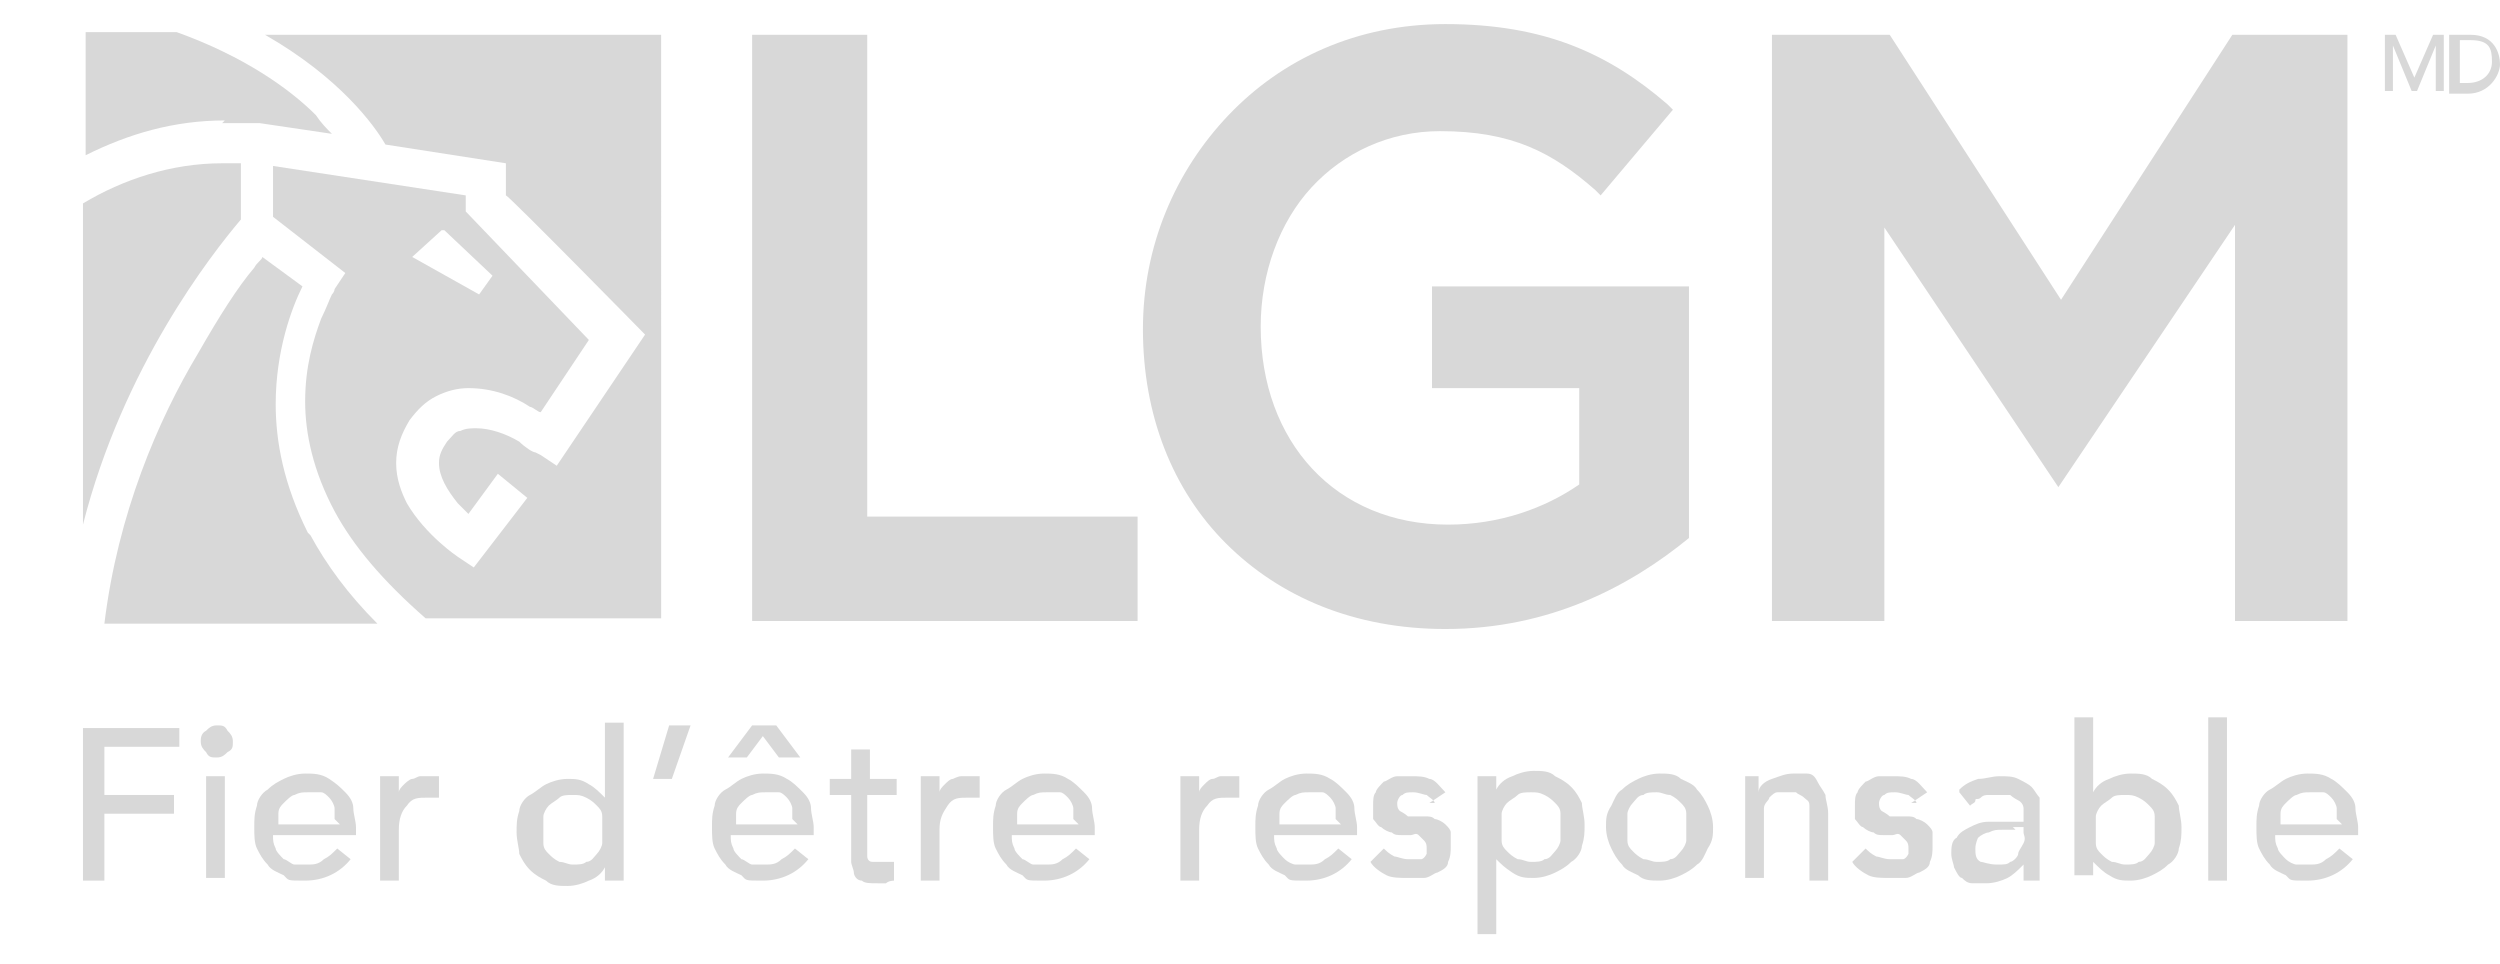
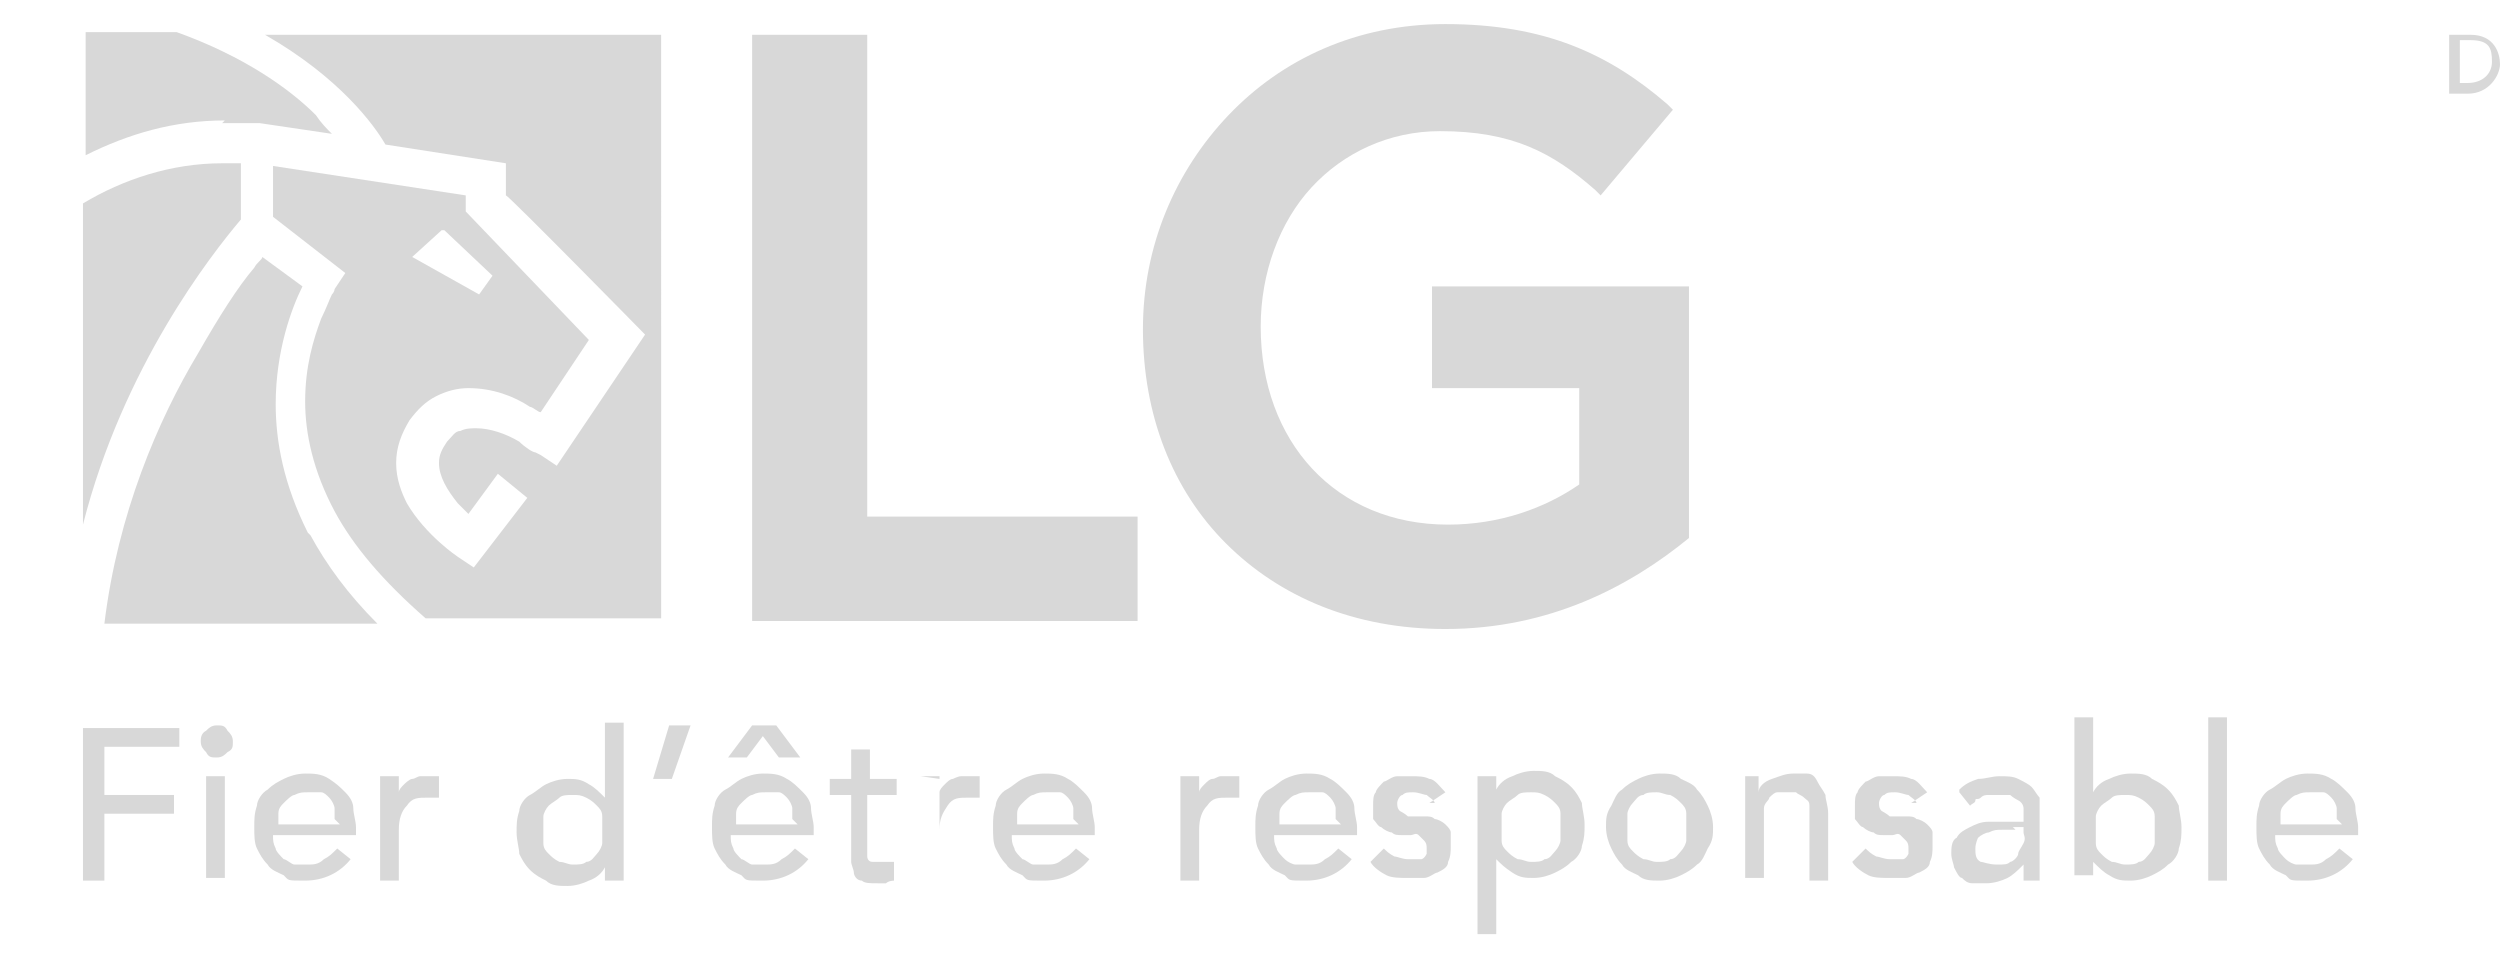
<svg xmlns="http://www.w3.org/2000/svg" version="1.1" viewBox="0 0 93.4 36">
  <defs>
    <style>
      .cls-1 {
        fill: #3f9c35;
      }

      .cls-2 {
        fill-rule: evenodd;
      }

      .cls-2, .cls-3 {
        fill: #d8d8d8;
      }

      .cls-4 {
        fill: url(#linear-gradient);
      }
    </style>
    <linearGradient id="linear-gradient" x1="-300" y1="824" x2="-263.6" y2="824" gradientTransform="translate(0 -806)" gradientUnits="userSpaceOnUse">
      <stop offset="0" stop-color="#284e36" />
      <stop offset=".9" stop-color="#284e36" stop-opacity="0" />
    </linearGradient>
  </defs>
  <g>
    <g id="Layer_1">
      <path class="cls-1" d="M-280.5.1c.5,1.2,1.2,3.5.5,5.9-1.9,7.2-12.6,9.7-12.6,9.7,0,0,3.9-2,6.7-4.7,2.6-2.5,3.4-3.8,3.4-3.8l-3.1.4s2.6-.8,4.1-3.2c1-1.7.9-3.4.8-4.3h-1.2C-291.9,0-300,8.1-300,18s8.1,18,18.2,18,2.2,0,3.3-.3c.7-2.7,1.2-5.4,1.5-8.1,1.1-10.1-.2-20.1-.2-20.1,0,0,3.7,11.4,2.7,23.5,0,.1-.2.4-.2.4l-3.1,4.2c8.2-1.8,14.3-8.9,14.3-17.6,0-9.5-7.6-17.3-17-17.9ZM-289.8,24.1c-3.8,1.1-6.5,1.6-6.5,1.6,0,0,4.2-1.3,8.8-4.5,4.7-3.2,6.5-5.8,6.5-5.8,0,0-2.3,2.5-5.8,3.5-2.5.7-4.7.8-4.7.8h0c7.3-2.3,12.5-7.4,13-12.2,0,0,1.4,5.5-2.8,11.8-3.4,5.1-7.5,6.6-7.5,6.6,0,0,1.2-.7,3.1-2.6,1.9-1.8,2-2.5,2-2.5,0,0-2.4,2.3-6.1,3.3ZM-277.9,20.9c-.1,2.3-.3,2.3-.3,2.3,0,0-1.2,2.2-4.1,3.7s-4.2,1.4-4.2,1.4c0,0,3.4-1.6,5.3-4.3,2.5-3.5,3.2-7,3.2-7,0,0,.2,1.5.1,3.9Z" />
      <path class="cls-4" d="M-286.4,28.3h-.2s3.4-1.6,5.3-4.3c2.5-3.5,3.2-7,3.2-7,0,0,.2,1.5.1,4-.1,2.3-.3,2.3-.3,2.3,0,0-1.2,2.2-4.1,3.7-2.2,1.2-3.6,1.3-4,1.3ZM-291.4,19.7c7.3-2.3,12.5-7.4,13-12.3,0,0,1.4,5.5-2.8,11.8-3.4,5.1-7.5,6.6-7.5,6.6,0,0,1.2-.7,3.1-2.6,1.9-1.8,2-2.5,2-2.5,0,0-2.6,2.3-6.3,3.4-3.8,1.1-6.5,1.6-6.5,1.6,0,0,4.2-1.3,8.8-4.5,4.7-3.2,6.5-5.8,6.5-5.8,0,0-2.3,2.5-5.8,3.5-2.3.7-4.5.8-4.5.8ZM-281.8,0C-291.9,0-300,8.1-300,18s8.1,18,18.2,18,2.2,0,3.3-.3c.7-2.7,1.2-5.4,1.5-8.1,1.1-10.1-.2-20.1-.2-20.1,0,0,3.7,11.4,2.7,23.5,0,.1-.2.4-.2.4l-3.1,4.2c8.2-1.8,14.3-8.9,14.3-17.6S-270.9.7-280.3,0c.5,1.1,1.2,3.5.5,5.9-1.9,7.1-12.6,9.6-12.6,9.6,0,0,3.9-2,6.7-4.7,2.6-2.5,3.4-3.8,3.4-3.8l-3.1.4s2.6-.8,4.1-3.2c1-1.7.9-3.4.8-4.3C-281,0-281.4,0-281.8,0Z" />
      <path class="cls-1" d="M-253.7,12.1h-5.1v-2h12.4v2h-5.1v13.8h-2.2v-13.8Z" />
-       <path class="cls-1" d="M-244.6,10.1h5.6c1,0,1.9.1,2.5.4.7.3,1.2.6,1.6,1.1.4.4.7.9.8,1.4.2.5.2,1,.2,1.5s-.1,1-.3,1.4c-.2.5-.4.9-.8,1.3-.3.4-.8.7-1.2.9-.5.2-1,.4-1.6.5l4.5,7.2h-2.7l-4.1-7h-2.4v7h-2.2v-15.7h0ZM-242.4,17.1h2.8c.4,0,.8,0,1.2-.1s.8-.2,1.1-.4c.3-.2.6-.4.8-.8.2-.3.3-.8.3-1.3s-.1-1-.3-1.3-.5-.6-.8-.8-.7-.3-1.1-.4c-.4-.1-.8-.1-1.2-.1h-2.8v5.2Z" />
      <path class="cls-1" d="M-230.8,10.1h2.2v15.8h-2.2v-15.8Z" />
      <path class="cls-1" d="M-225,22.6c.4.6.9,1,1.5,1.3s1.2.4,1.9.4.7,0,1.1-.2c.4-.1.7-.3,1-.5s.6-.5.8-.8.3-.7.3-1.1c0-.6-.2-1.1-.6-1.4s-.9-.6-1.5-.8c-.6-.2-1.2-.4-1.9-.6s-1.3-.5-1.9-.8c-.6-.4-1.1-.8-1.5-1.5-.4-.6-.6-1.4-.6-2.4s.1-.9.3-1.5c.2-.5.5-1,1-1.4.4-.4,1-.8,1.7-1.1s1.5-.4,2.5-.4,1.7.1,2.5.4c.8.2,1.5.7,2.1,1.4l-1.8,1.6c-.3-.4-.7-.8-1.1-1-.5-.2-1.1-.4-1.7-.4s-1.1.1-1.5.2c-.4.1-.7.4-1,.6s-.4.5-.5.8-.2.6-.2.8c0,.7.2,1.2.6,1.6.4.3.9.6,1.5.9.6.2,1.2.4,1.9.6s1.3.4,1.9.8c.6.3,1.1.8,1.5,1.3.4.6.6,1.3.6,2.2s-.2,1.5-.4,2.1c-.3.6-.7,1.1-1.2,1.5s-1.1.7-1.8,1c-.7.2-1.4.3-2.2.3s-2-.2-2.9-.5-1.6-.9-2.2-1.6l1.8-1.8Z" />
      <path class="cls-1" d="M-212,10.1v9.7c0,.5.1,1,.2,1.5.1.5.4,1,.7,1.5.3.4.7.8,1.2,1.1.5.3,1.1.4,1.9.4s1.4-.1,1.9-.4.9-.7,1.2-1.1c.3-.5.5-.9.7-1.5.1-.5.2-1,.2-1.5v-9.7h2.2v10c0,.9-.2,1.8-.5,2.5-.3.8-.8,1.4-1.3,1.9-.6.6-1.2,1-2,1.3s-1.6.5-2.4.5-1.7-.1-2.4-.5c-.8-.3-1.4-.7-2-1.3-.6-.5-1-1.2-1.3-1.9-.3-.8-.5-1.6-.5-2.5v-10s2.2,0,2.2,0Z" />
      <path class="cls-1" d="M-198.9,10.1h5.6c1,0,1.9.1,2.5.4.7.3,1.2.6,1.6,1.1.4.4.7.9.8,1.4.2.5.2,1,.2,1.5s-.1,1-.3,1.4-.4.9-.8,1.3c-.3.4-.8.7-1.2.9-.5.2-1,.4-1.6.5l4.5,7.2h-2.7l-4.1-7h-2.4v7h-2.2v-15.7h0ZM-196.7,17.1h2.8c.4,0,.8,0,1.2-.1s.8-.2,1.1-.4c.3-.2.6-.4.8-.8.2-.3.3-.8.3-1.3s-.1-1-.3-1.3-.5-.6-.8-.8-.7-.3-1.1-.4c-.4-.1-.8-.1-1.2-.1h-2.8v5.2Z" />
      <path class="cls-1" d="M-178.8,10.1h2l6.8,15.8h-2.5l-1.6-3.9h-7.6l-1.6,3.9h-2.5l7-15.8ZM-174.9,20.1l-3-7.2h-.1l-3,7.2h6.1Z" />
      <path class="cls-1" d="M-173.4,11.7c0-.2.1-.4.1-.7.1-.2.2-.4.4-.5.2-.2.3-.3.5-.4s.4-.1.7-.1.5.1.7.1c.2.1.4.2.5.4.2.1.3.3.4.5.1.2.1.4.1.7s-.1.4-.1.7c-.1.2-.2.4-.4.5s-.3.3-.5.3c-.2.1-.4.1-.7.1s-.5,0-.7-.1-.4-.2-.5-.3c-.2-.2-.3-.3-.4-.5-.1-.2-.1-.4-.1-.7ZM-173.1,11.7c0,.2,0,.4.1.6.1.2.2.3.3.4s.3.2.5.3.4.1.6.1.4,0,.6-.1.3-.2.5-.3c.1-.1.2-.3.3-.4.1-.2.1-.4.1-.6s0-.4-.1-.6c-.1-.2-.2-.3-.3-.4-.1-.1-.3-.2-.5-.3s-.4-.1-.6-.1-.4,0-.6.1c-.2.1-.3.2-.5.3s-.2.3-.3.4c-.1.2-.1.4-.1.6ZM-172.3,10.8h.7c.2,0,.4.1.5.1.1.1.2.2.2.4s-.1.3-.2.4c-.1.1-.2.1-.4.1l.6.9h-.3l-.5-.8h-.4v.8h-.3v-1.9h0ZM-172.1,11.6h.7c.1,0,.1-.1.1-.1,0-.1.1-.1.1-.2s0-.1-.1-.1c0-.1-.1-.1-.1-.1q-.1,0-.2-.1h-.6v.6h0Z" />
      <path class="cls-3" d="M-130.5.1c.5,1.2,1.2,3.5.5,5.9-1.9,7.2-12.6,9.7-12.6,9.7,0,0,3.9-2,6.7-4.7,2.6-2.5,3.4-3.8,3.4-3.8l-3.1.4s2.6-.8,4.1-3.2c1-1.7.9-3.4.8-4.3h-1.2C-141.9,0-150,8.1-150,18s8.1,18,18.2,18,2.2,0,3.3-.3c.7-2.7,1.2-5.4,1.5-8.1,1.1-10.1-.2-20.1-.2-20.1,0,0,3.7,11.4,2.7,23.5,0,.1-.2.4-.2.4l-3.1,4.2c8.2-1.8,14.3-8.9,14.3-17.6-.1-9.5-7.6-17.3-17-17.9ZM-139.8,24.1c-3.8,1.1-6.5,1.6-6.5,1.6,0,0,4.2-1.3,8.8-4.5,4.7-3.2,6.5-5.8,6.5-5.8,0,0-2.3,2.5-5.8,3.5-2.5.7-4.7.8-4.7.8h0c7.3-2.3,12.5-7.4,13-12.2,0,0,1.4,5.5-2.8,11.8-3.4,5.1-7.5,6.6-7.5,6.6,0,0,1.2-.7,3.1-2.6,1.9-1.8,2-2.5,2-2.5,0,0-2.4,2.3-6.1,3.3ZM-127.9,20.9c0,2.3-.3,2.3-.3,2.3,0,0-1.2,2.2-4.1,3.7-2.9,1.5-4.2,1.4-4.2,1.4,0,0,3.4-1.6,5.3-4.3,2.4-3.5,3.2-7,3.2-7,0,0,.2,1.5,0,3.9Z" />
      <path class="cls-3" d="M-136.4,28.3h-.2s3.4-1.6,5.3-4.3c2.5-3.5,3.2-7,3.2-7,0,0,.2,1.5,0,4,0,2.3-.3,2.3-.3,2.3,0,0-1.2,2.2-4.1,3.7-2.2,1.2-3.6,1.3-4,1.3ZM-141.4,19.7c7.3-2.3,12.5-7.4,13-12.3,0,0,1.4,5.5-2.8,11.8-3.4,5.1-7.5,6.6-7.5,6.6,0,0,1.2-.7,3.1-2.6,1.9-1.8,2-2.5,2-2.5,0,0-2.6,2.3-6.3,3.4-3.8,1.1-6.5,1.6-6.5,1.6,0,0,4.2-1.3,8.8-4.5,4.7-3.2,6.5-5.8,6.5-5.8,0,0-2.3,2.5-5.8,3.5-2.3.7-4.5.8-4.5.8ZM-131.8,0C-141.9,0-150,8.1-150,18s8.1,18,18.2,18,2.2,0,3.3-.3c.7-2.7,1.2-5.4,1.5-8.1,1.1-10.1-.2-20.1-.2-20.1,0,0,3.7,11.4,2.7,23.5,0,.1-.2.4-.2.4l-3.1,4.2c8.2-1.8,14.3-8.9,14.3-17.6S-120.9.7-130.3,0c.5,1.1,1.2,3.5.5,5.9-1.9,7.1-12.6,9.6-12.6,9.6,0,0,3.9-2,6.7-4.7,2.6-2.5,3.4-3.8,3.4-3.8l-3.1.4s2.6-.8,4.1-3.2c1-1.7.9-3.4.8-4.3C-131,0-131.4,0-131.8,0Z" />
-       <path class="cls-3" d="M-103.7,12.1h-5.1v-2h12.4v2h-5.1v13.8h-2.2s0-13.8,0-13.8Z" />
      <path class="cls-3" d="M-94.6,10.1h5.6c1,0,1.9.1,2.5.4.7.3,1.2.6,1.6,1.1.4.4.7.9.8,1.4.2.5.2,1,.2,1.5s0,1-.3,1.4c-.2.5-.4.9-.8,1.3-.3.4-.8.7-1.2.9-.5.2-1,.4-1.6.5l4.5,7.2h-2.7l-4.1-7h-2.4v7h-2.2v-15.7h0ZM-92.4,17.1h2.8c.4,0,.8,0,1.2-.1.4-.1.8-.2,1.1-.4.3-.2.6-.4.8-.8.2-.3.3-.8.3-1.3s0-1-.3-1.3c-.2-.3-.5-.6-.8-.8s-.7-.3-1.1-.4c-.4-.1-.8-.1-1.2-.1h-2.8v5.2Z" />
      <path class="cls-3" d="M-80.8,10.1h2.2v15.8h-2.2v-15.8Z" />
      <path class="cls-3" d="M-75,22.6c.4.6.9,1,1.5,1.3s1.2.4,1.9.4.7,0,1.1-.2c.4-.1.7-.3,1-.5s.6-.5.8-.8c.2-.3.3-.7.3-1.1,0-.6-.2-1.1-.6-1.4s-.9-.6-1.5-.8c-.6-.2-1.2-.4-1.9-.6-.7-.2-1.3-.5-1.9-.8-.6-.4-1.1-.8-1.5-1.5-.4-.6-.6-1.4-.6-2.4s0-.9.3-1.5c.2-.5.5-1,1-1.4.4-.4,1-.8,1.7-1.1s1.5-.4,2.5-.4,1.7.1,2.5.4c.8.2,1.5.7,2.1,1.4l-1.8,1.6c-.3-.4-.7-.8-1.1-1-.5-.2-1.1-.4-1.7-.4s-1.1.1-1.5.2c-.4.1-.7.4-1,.6s-.4.5-.5.8-.2.6-.2.8c0,.7.2,1.2.6,1.6.4.3.9.6,1.5.9.6.2,1.2.4,1.9.6.7.2,1.3.4,1.9.8.6.3,1.1.8,1.5,1.3.4.6.6,1.3.6,2.2s-.2,1.5-.4,2.1c-.3.6-.7,1.1-1.2,1.5s-1.1.7-1.8,1c-.7.2-1.4.3-2.2.3s-2-.2-2.9-.5-1.6-.9-2.2-1.6l1.8-1.8Z" />
      <path class="cls-3" d="M-62,10.1v9.7c0,.5,0,1,.2,1.5,0,.5.4,1,.7,1.5.3.4.7.8,1.2,1.1.5.3,1.1.4,1.9.4s1.4-.1,1.9-.4.9-.7,1.2-1.1c.3-.5.5-.9.7-1.5,0-.5.2-1,.2-1.5v-9.7h2.2v10c0,.9-.2,1.8-.5,2.5-.3.8-.8,1.4-1.3,1.9-.6.6-1.2,1-2,1.3s-1.6.5-2.4.5-1.7-.1-2.4-.5c-.8-.3-1.4-.7-2-1.3-.6-.5-1-1.2-1.3-1.9-.3-.8-.5-1.6-.5-2.5v-10s2.2,0,2.2,0Z" />
      <path class="cls-3" d="M-48.9,10.1h5.6c1,0,1.9.1,2.5.4.7.3,1.2.6,1.6,1.1.4.4.7.9.8,1.4.2.5.2,1,.2,1.5s0,1-.3,1.4-.4.9-.8,1.3c-.3.4-.8.7-1.2.9-.5.2-1,.4-1.6.5l4.5,7.2h-2.7l-4.1-7h-2.4v7h-2.2v-15.7h.1ZM-46.7,17.1h2.8c.4,0,.8,0,1.2-.1s.8-.2,1.1-.4c.3-.2.6-.4.8-.8.2-.3.3-.8.3-1.3s0-1-.3-1.3-.5-.6-.8-.8-.7-.3-1.1-.4-.8-.1-1.2-.1h-2.8v5.2Z" />
      <path class="cls-3" d="M-28.8,10.1h2l6.8,15.8h-2.5l-1.6-3.9h-7.6l-1.6,3.9h-2.5l7-15.8ZM-24.9,20.1l-3-7.2h-.1l-3,7.2h6.1Z" />
      <path class="cls-3" d="M-23.4,11.7c0-.2.1-.4.1-.7.1-.2.2-.4.4-.5.2-.2.3-.3.5-.4.2-.1.4-.1.7-.1s.5.1.7.1c.2.1.4.2.5.4.2.1.3.3.4.5s.1.4.1.7-.1.4-.1.7c-.1.2-.2.4-.4.5-.2.1-.3.3-.5.3-.2.1-.4.1-.7.1s-.5,0-.7-.1-.4-.2-.5-.3c-.2-.2-.3-.3-.4-.5s-.1-.4-.1-.7ZM-23.1,11.7c0,.2,0,.4.1.6.1.2.2.3.3.4s.3.2.5.3.4.1.6.1.4,0,.6-.1.3-.2.5-.3c.1-.1.2-.3.3-.4.1-.2.1-.4.1-.6s0-.4-.1-.6c-.1-.2-.2-.3-.3-.4-.1-.1-.3-.2-.5-.3s-.4-.1-.6-.1-.4,0-.6.1-.3.2-.5.3-.3.3-.3.4c-.1.2-.1.4-.1.6ZM-22.3,10.8h.7c.2,0,.4.1.5.1.1.1.2.2.2.4s-.1.3-.2.4c-.1.1-.2.1-.4.1l.6.9h-.3l-.5-.8h-.4v.8h-.3v-1.9h0ZM-22.1,11.6h.7c.1,0,.1-.1.1-.1,0-.1.1-.1.1-.2s0-.1-.1-.1c0-.1-.1-.1-.1-.1q-.1,0-.2-.1h-.6v.6h.1Z" />
      <path class="cls-3" d="M157.5,26.5h-.1c0-.1-.1-.2-.1-.2l8.3-8.3-8.3-8.3h.1c0-.1.1-.2.1-.2.3-.3.7-.5,1.1-.7.4-.2.8-.2,1.3-.2s.9.1,1.3.2c.4.2.8.4,1.1.7l8.6,8.5-8.6,8.5c-.3.3-.7.5-1.1.7-.4.2-.8.2-1.3.2s-.9-.1-1.3-.2c-.4-.2-.8-.4-1.1-.7h0Z" />
      <path class="cls-3" d="M154.4,23.7l-1.3-1.3,4.5-4.5-4.5-4.5,1.3-1.3c.3-.3.8-.5,1.3-.5s.9.2,1.3.5l5.8,5.8-5.8,5.8c-.2.2-.4.3-.6.4-.2.1-.5.1-.7.1s-.5,0-.7-.1c-.2,0-.4-.2-.6-.4h0Z" />
      <path class="cls-3" d="M155.2,18l-1.6-1.6-1.6-1.6-1.3,1.3c-.5.5-.8,1.1-.8,1.8s.3,1.4.8,1.8l1.3,1.3,3.2-3Z" />
      <path class="cls-3" d="M182.3,16.4c-.2-.2-.4-.4-.7-.5s-.6-.2-.9-.2-.6.1-.8.2c-.2.1-.5.3-.6.5-.2.2-.3.5-.4.7-.1.3-.2.6-.2.9s0,.6.1.9.2.5.4.7.4.4.7.5.6.2.9.2.6-.1.9-.2c.3-.1.5-.3.7-.5l1.6,2c-.4.4-.9.7-1.4.8-.6.2-1.2.3-1.8.3s-1.3-.1-2-.3c-.6-.2-1.1-.5-1.6-.9s-.8-.9-1.1-1.5c-.5-1.3-.5-2.7,0-3.9.2-.6.6-1.1,1.1-1.5s1-.7,1.6-.9,1.3-.3,1.9-.3.6,0,.9.1c.3.1.6.1.9.2.3.1.5.2.8.4.2.1.4.3.6.5l-1.6,1.8Z" />
      <path class="cls-2" d="M193.7,19.9c.3-.6.4-1.3.4-1.9s-.1-1.3-.4-1.9c-.2-.6-.6-1.1-1.1-1.5s-1-.7-1.6-.9c-1.2-.4-2.6-.4-3.8,0-.6.2-1.1.5-1.6.9s-.8.9-1.1,1.5-.4,1.3-.4,1.9.1,1.3.4,1.9c.2.6.6,1.1,1.1,1.5s1,.7,1.6.9c1.2.4,2.6.4,3.8,0,.6-.2,1.1-.5,1.6-.9.5-.5.9-1,1.1-1.5ZM191.1,17.1c.1.3.1.5.1.8h0c0,.3,0,.6-.1.8-.1.3-.2.5-.4.7-.3.4-.7.6-1.1.7-.4.1-.9,0-1.3-.2-.3-.1-.5-.3-.7-.5s-.3-.5-.4-.7c-.2-.5-.2-1.1,0-1.7.1-.3.2-.5.4-.7s.4-.4.6-.5c.3-.1.6-.2.9-.2s.6.1.9.2c.3.1.5.3.7.5.2.3.4.5.4.8Z" />
      <path class="cls-3" d="M199.8,16.8h-4.5v2.3h4.5v-2.3Z" />
      <path class="cls-3" d="M252.7,19.1v-3.4h2.1v-2.2h-2.1v-2.3h-2.9v2.3h-1.4v2.2h1.4v3.7c0,.4,0,.9.2,1.3.1.4.3.7.5,1,.3.3.6.5,1,.6.5.2,1,.2,1.5.2s.6,0,.9-.1c.3,0,.5-.1.8-.2v-2.1c-.1.1-.3.1-.4.1h-.5c-.4,0-.7-.1-.9-.3-.1-.1-.2-.4-.2-.8Z" />
      <path class="cls-2" d="M239.8,14.8c.5-.5,1.1-.9,1.8-1.1.7-.2,1.4-.4,2.1-.4s1.4.1,1.9.3.9.5,1.3.8c.3.4.6.9.7,1.4.2.7.2,1.4.2,2.1v4.4h-2.7v-.9h-.1c-.2.4-.6.7-1,.8-.5.2-1,.3-1.5.3s-.7,0-1.1-.1c-.4-.1-.7-.2-1-.5-.3-.2-.6-.5-.8-.8-.2-.4-.3-.9-.3-1.3,0-.6.2-1.1.5-1.5.4-.4.8-.7,1.3-.9.6-.2,1.2-.4,1.8-.4.7-.1,1.3-.1,2-.1h0c0-.5-.2-.9-.5-1.1s-.7-.3-1.1-.3-.8.1-1.2.3-.7.4-1,.6l-1.3-1.6ZM245.1,18.5h-1.4c-.3,0-.6.1-.9.2-.2.1-.4.2-.6.4-.1.1-.1.2-.2.3,0,.1-.1.2-.1.3s0,.3.1.4.2.2.3.3c.1.1.3.1.4.1h.4c.6,0,1-.2,1.4-.5.3-.3.5-.8.5-1.3v-.2h.1Z" />
      <path class="cls-2" d="M232.1,18.1v.7h-6.4c0,.2.1.5.2.7.1.2.3.4.5.5s.4.3.7.3c.2.1.5.1.8.1s.8-.1,1.2-.3c.3-.2.6-.4.8-.7l2,1.3c-.4.6-1,1.1-1.6,1.4-.7.3-1.6.5-2.4.5s-1.3-.1-1.9-.3c-.6-.2-1.1-.5-1.6-.9s-.8-.9-1-1.5c-.3-.6-.4-1.3-.4-2s.1-1.3.4-2c.2-.6.6-1.1,1-1.5s.9-.7,1.5-.9,1.2-.3,1.9-.3,1.2.1,1.8.3c.5.2,1,.5,1.4.9s.7.9.9,1.5c.1.8.2,1.5.2,2.2ZM229.4,17c0-.4-.1-.9-.4-1.2-.3-.3-.7-.5-1.3-.5s-.5,0-.8.1c-.2.1-.4.2-.6.4-.2.2-.3.3-.4.5-.1.2-.2.4-.2.6h3.7Z" />
      <path class="cls-2" d="M210.6,19.9c.3-.6.4-1.3.4-1.9s-.1-1.3-.4-1.9c-.2-.6-.6-1.1-1.1-1.5s-1-.7-1.6-.9c-1.2-.4-2.6-.4-3.8,0-.6.2-1.1.5-1.6.9s-.8.9-1.1,1.5-.4,1.3-.4,1.9.1,1.3.4,1.9c.2.6.6,1.1,1.1,1.5s1,.7,1.6.9c1.2.4,2.6.4,3.8,0,.6-.2,1.1-.5,1.6-.9.4-.5.8-1,1.1-1.5ZM208,17.1c.1.3.1.5.1.8h0c0,.3,0,.6-.1.8-.1.3-.2.5-.4.7-.3.4-.7.6-1.1.7-.4.1-.9,0-1.3-.2-.3-.1-.5-.3-.7-.5s-.3-.5-.4-.7c-.2-.5-.2-1.1,0-1.7.1-.3.2-.5.4-.7s.4-.4.6-.5c.3-.1.6-.2.9-.2s.6.1.9.2c.3.1.5.3.7.5.2.3.3.5.4.8Z" />
      <path class="cls-2" d="M221.6,19.7c.2-.6.3-1.2.3-1.8h0c0-.6-.1-1.2-.3-1.8-.2-.5-.5-1-.8-1.5-.4-.4-.8-.8-1.3-1-.5-.3-1.1-.4-1.7-.4s-1.2.1-1.7.4c-.4.2-.8.5-1.1.9h-.1v-1.1h-2.8v13h2.9v-5.2h0c.3.4.7.7,1.1.9.5.2,1,.3,1.5.3s1.2-.1,1.8-.4c.5-.2,1-.6,1.3-1,.5-.2.7-.7.9-1.3ZM218.9,17.1c.1.3.1.5.1.8h0c0,.3,0,.6-.1.8-.1.3-.2.5-.4.7s-.4.4-.6.5c-.3.1-.6.2-.9.2s-.6-.1-.9-.2c-.3-.1-.5-.3-.7-.5s-.3-.5-.4-.7c-.1-.4-.2-.8-.1-1.2.1-.4.3-.8.5-1.1.2-.2.4-.4.7-.5s.6-.2.9-.2.6.1.9.2c.2.1.5.3.6.5.2.2.4.4.4.7Z" />
      <path class="cls-3" d="M238.5,15.9c.1,0,.3,0,.4.1v-2.6s0,0-.2-.1h-.3c-.5,0-1,.1-1.4.4-.4.3-.7.7-1,1.1h0v-1.3h-2.8v8.8h2.9v-4.5c0-.2,0-.4.1-.6s.2-.5.3-.7c.2-.2.4-.4.6-.5.3-.1.6-.2,1-.2.2.1.3.1.4.1Z" />
      <path class="cls-2" d="M265.2,17.9c0,.7-.1,1.3-.4,1.9-.2.6-.6,1.1-1.1,1.5s-1,.7-1.6.9c-1.2.4-2.6.4-3.8,0-.6-.2-1.1-.5-1.6-.9-.4-.4-.8-.9-1.1-1.5s-.4-1.3-.4-1.9.1-1.3.4-1.9c.2-.6.6-1.1,1.1-1.5s1-.7,1.6-.9c1.2-.4,2.6-.4,3.8,0,.6.2,1.1.5,1.6.9s.8.9,1.1,1.5c.3.6.5,1.3.4,1.9ZM262.4,17.9c0-.3,0-.6-.1-.8-.1-.3-.2-.5-.4-.7-.2-.2-.4-.4-.7-.5-.3-.1-.6-.2-.9-.2s-.6.1-.9.2c-.2.1-.5.3-.6.5-.2.2-.3.5-.4.7-.2.5-.2,1.1,0,1.7.1.3.2.5.4.7.2.2.4.4.7.5.3.1.6.2.9.2s.6-.1.9-.2.5-.3.7-.5.3-.5.4-.7v-.9Z" />
      <path class="cls-3" d="M271.6,15.9c.1,0,.3,0,.4.1v-2.6s-.1,0-.2-.1h-.3c-.5,0-1,.1-1.4.4-.4.3-.7.7-1,1.1h0v-1.3h-2.8v8.8h2.9v-4.5c0-.2,0-.4.1-.6s.2-.5.3-.7c.2-.2.4-.4.6-.5.3-.1.6-.2,1-.2.2.1.3.1.4.1Z" />
      <path class="cls-3" d="M278.4,16.2c-.2-.2-.5-.4-.8-.6-.3-.2-.7-.2-1-.2s-.5.1-.8.2c-.1,0-.2.1-.3.2-.1.1-.1.2-.1.3,0,.2.1.4.4.5.4.1.8.3,1.2.4.3.1.7.2,1,.3.3.1.6.3.9.5s.5.5.7.8.3.7.3,1.1-.1.9-.3,1.3c-.2.4-.5.8-.9,1s-.8.4-1.2.5c-.4.1-.9.2-1.3.2-.7,0-1.4-.1-2.1-.3-.6-.2-1.2-.5-1.7-1l1.6-1.7c.3.3.6.5,1,.7s.8.3,1.2.3.5-.1.7-.2c.1-.1.2-.1.3-.2.1-.1.1-.2.1-.3,0-.3-.1-.5-.4-.6-.4-.2-.9-.3-1.3-.4-.3-.1-.6-.2-.9-.3-.3-.1-.6-.3-.8-.5-.2-.2-.4-.5-.6-.7-.2-.3-.2-.7-.2-1.1s.1-.9.3-1.4c.2-.4.5-.7.9-.9s.8-.4,1.2-.5c.4-.1.9-.2,1.3-.2.7,0,1.3.1,1.9.3s1.1.5,1.6.9l-1.9,1.6Z" />
      <g>
        <g>
          <path class="cls-3" d="M3.1,27.2h3.6v.7h-2.8v1.8h2.6v.7h-2.6v2.5h-.8v-5.7Z" />
          <path class="cls-3" d="M7.5,27.7c0-.1,0-.3.2-.4.1-.1.2-.2.4-.2s.3,0,.4.2c.1.1.2.2.2.4s0,.3-.2.4c-.1.1-.2.2-.4.2s-.3,0-.4-.2c-.1-.1-.2-.2-.2-.4ZM7.7,29h.7v3.8h-.7v-3.8Z" />
          <path class="cls-3" d="M10.2,31.2c0,.2,0,.3.1.5,0,.1.2.3.3.4.1,0,.3.2.4.2.2,0,.3,0,.5,0s.4,0,.6-.2c.2-.1.3-.2.5-.4l.5.4c-.4.5-1,.8-1.7.8s-.6,0-.8-.2c-.2-.1-.5-.2-.6-.4-.2-.2-.3-.4-.4-.6s-.1-.5-.1-.8,0-.5.1-.8c0-.2.2-.5.4-.6.2-.2.4-.3.6-.4.2-.1.5-.2.8-.2s.6,0,.9.2.4.3.6.5c.2.2.3.4.3.6,0,.2.1.5.1.7v.3h-3.1ZM12.5,30.6c0-.2,0-.3,0-.4,0-.1-.1-.3-.2-.4s-.2-.2-.3-.2c-.1,0-.3,0-.5,0s-.3,0-.5.1c-.1,0-.3.2-.4.3-.1.1-.2.2-.2.4,0,.1,0,.3,0,.4h2.3Z" />
          <path class="cls-3" d="M14.2,29h.7v.6h0c0-.1.1-.2.2-.3,0,0,.2-.2.3-.2s.2-.1.3-.1c.1,0,.2,0,.4,0s.2,0,.3,0v.8c0,0-.2,0-.2,0,0,0-.1,0-.2,0-.4,0-.6,0-.8.3-.2.2-.3.5-.3.9v1.9h-.7v-3.8Z" />
          <path class="cls-3" d="M23.3,32.9h-.7v-.5h0c-.1.2-.3.4-.6.5-.2.1-.5.2-.8.2s-.6,0-.8-.2c-.2-.1-.4-.2-.6-.4-.2-.2-.3-.4-.4-.6,0-.2-.1-.5-.1-.8s0-.5.1-.8c0-.2.2-.5.4-.6s.4-.3.6-.4c.2-.1.5-.2.8-.2s.5,0,.8.2c.2.1.4.3.6.5h0v-2.8h.7v6.1ZM21.4,32.3c.2,0,.4,0,.5-.1.2,0,.3-.2.4-.3.1-.1.2-.3.2-.4,0-.2,0-.3,0-.5s0-.4,0-.5c0-.2-.1-.3-.2-.4-.1-.1-.2-.2-.4-.3s-.3-.1-.5-.1-.4,0-.5.1-.3.2-.4.3c-.1.1-.2.3-.2.4,0,.2,0,.3,0,.5s0,.4,0,.5c0,.2.1.3.2.4.1.1.2.2.4.3.2,0,.3.1.5.1Z" />
          <path class="cls-3" d="M25.1,29.1h-.7l.6-2h.8l-.7,2Z" />
          <path class="cls-3" d="M27.3,31.2c0,.2,0,.3.1.5,0,.1.2.3.3.4.1,0,.3.2.4.2.2,0,.3,0,.5,0s.4,0,.6-.2c.2-.1.3-.2.5-.4l.5.4c-.4.5-1,.8-1.7.8s-.6,0-.8-.2c-.2-.1-.5-.2-.6-.4-.2-.2-.3-.4-.4-.6s-.1-.5-.1-.8,0-.5.1-.8c0-.2.2-.5.4-.6s.4-.3.6-.4c.2-.1.5-.2.8-.2s.6,0,.9.2c.2.1.4.3.6.5.2.2.3.4.3.6,0,.2.1.5.1.7v.3h-3.1ZM29.1,28.3l-.6-.8-.6.8h-.7l.9-1.2h.9l.9,1.2h-.7ZM29.6,30.6c0-.2,0-.3,0-.4,0-.1-.1-.3-.2-.4s-.2-.2-.3-.2c-.1,0-.3,0-.5,0s-.3,0-.5.1c-.1,0-.3.2-.4.3-.1.1-.2.2-.2.4,0,.1,0,.3,0,.4h2.3Z" />
          <path class="cls-3" d="M33.4,29.7h-1v1.7c0,.1,0,.2,0,.3,0,.1,0,.2,0,.3,0,0,0,.2.2.2s.2,0,.3,0,.2,0,.3,0c0,0,.2,0,.2,0v.7c0,0-.2,0-.3.1-.1,0-.2,0-.3,0-.3,0-.5,0-.6-.1-.2,0-.3-.2-.3-.3,0-.1-.1-.3-.1-.4,0-.2,0-.3,0-.5v-2h-.8v-.6h.8v-1.1h.7v1.1h1v.6Z" />
-           <path class="cls-3" d="M34.4,29h.7v.6h0c0-.1.1-.2.2-.3s.2-.2.3-.2c0,0,.2-.1.3-.1.1,0,.2,0,.4,0s.2,0,.3,0v.8c0,0-.2,0-.2,0,0,0-.1,0-.2,0-.4,0-.6,0-.8.3s-.3.5-.3.9v1.9h-.7v-3.8Z" />
+           <path class="cls-3" d="M34.4,29h.7v.6h0c0-.1.1-.2.2-.3s.2-.2.3-.2c0,0,.2-.1.3-.1.1,0,.2,0,.4,0s.2,0,.3,0v.8c0,0-.2,0-.2,0,0,0-.1,0-.2,0-.4,0-.6,0-.8.3s-.3.5-.3.9v1.9v-3.8Z" />
          <path class="cls-3" d="M37.8,31.2c0,.2,0,.3.1.5,0,.1.2.3.3.4.1,0,.3.2.4.2.2,0,.3,0,.5,0s.4,0,.6-.2c.2-.1.3-.2.5-.4l.5.4c-.4.5-1,.8-1.7.8s-.6,0-.8-.2c-.2-.1-.5-.2-.6-.4-.2-.2-.3-.4-.4-.6s-.1-.5-.1-.8,0-.5.1-.8c0-.2.2-.5.4-.6s.4-.3.6-.4c.2-.1.5-.2.8-.2s.6,0,.9.2c.2.1.4.3.6.5.2.2.3.4.3.6,0,.2.1.5.1.7v.3h-3.1ZM40.1,30.6c0-.2,0-.3,0-.4,0-.1-.1-.3-.2-.4s-.2-.2-.3-.2c-.1,0-.3,0-.5,0s-.3,0-.5.1c-.1,0-.3.2-.4.3-.1.1-.2.2-.2.4,0,.1,0,.3,0,.4h2.3Z" />
          <path class="cls-3" d="M44.1,29h.7v.6h0c0-.1.1-.2.2-.3s.2-.2.3-.2.2-.1.3-.1.2,0,.4,0,.2,0,.3,0v.8c0,0-.2,0-.2,0,0,0-.1,0-.2,0-.4,0-.6,0-.8.3-.2.2-.3.5-.3.9v1.9h-.7v-3.8Z" />
          <path class="cls-3" d="M47.6,31.2c0,.2,0,.3.1.5,0,.1.2.3.3.4s.3.2.4.2c.2,0,.3,0,.5,0s.4,0,.6-.2c.2-.1.3-.2.5-.4l.5.4c-.4.5-1,.8-1.7.8s-.6,0-.8-.2c-.2-.1-.5-.2-.6-.4-.2-.2-.3-.4-.4-.6s-.1-.5-.1-.8,0-.5.1-.8c0-.2.2-.5.4-.6s.4-.3.6-.4c.2-.1.5-.2.8-.2s.6,0,.9.2c.2.1.4.3.6.5.2.2.3.4.3.6,0,.2.1.5.1.7v.3h-3.1ZM49.9,30.6c0-.2,0-.3,0-.4,0-.1-.1-.3-.2-.4s-.2-.2-.3-.2c-.1,0-.3,0-.5,0s-.3,0-.5.1c-.1,0-.3.2-.4.3-.1.1-.2.2-.2.4,0,.1,0,.3,0,.4h2.3Z" />
          <path class="cls-3" d="M53.6,30c0-.1-.2-.2-.3-.3-.1,0-.3-.1-.5-.1s-.3,0-.4.1c-.1,0-.2.2-.2.3s0,.2.1.3c0,0,.2.1.3.2,0,0,.2,0,.3,0,.1,0,.2,0,.3,0,.2,0,.3,0,.4.1.1,0,.3.1.4.2s.2.2.2.3c0,.1,0,.3,0,.5s0,.4-.1.6c0,.2-.2.3-.4.4-.1,0-.3.2-.5.2-.2,0-.4,0-.6,0-.3,0-.6,0-.8-.1s-.5-.3-.6-.5l.5-.5c.1.1.2.2.4.3.1,0,.3.1.5.1s.2,0,.3,0c0,0,.2,0,.2,0s.1,0,.2-.2c0,0,0-.1,0-.2s0-.2-.1-.3c0,0-.1-.1-.2-.2s-.2,0-.3,0c-.1,0-.2,0-.3,0-.2,0-.3,0-.4-.1-.1,0-.3-.1-.4-.2-.1,0-.2-.2-.3-.3,0-.1,0-.3,0-.5s0-.4.1-.5c0-.1.2-.3.3-.4.1,0,.3-.2.5-.2.2,0,.3,0,.5,0,.3,0,.5,0,.7.1.2,0,.4.3.6.5l-.6.4Z" />
          <path class="cls-3" d="M55.2,29h.7v.5h0c.1-.2.3-.4.6-.5.2-.1.5-.2.8-.2s.6,0,.8.2c.2.1.4.2.6.4.2.2.3.4.4.6,0,.2.1.5.1.8s0,.5-.1.8c0,.2-.2.5-.4.6-.2.2-.4.3-.6.4-.2.1-.5.2-.8.2s-.5,0-.8-.2-.4-.3-.6-.5h0v2.8h-.7v-6.1ZM57.2,29.6c-.2,0-.4,0-.5.1s-.3.2-.4.3c-.1.1-.2.3-.2.4,0,.2,0,.3,0,.5s0,.4,0,.5c0,.2.1.3.2.4.1.1.2.2.4.3.2,0,.3.1.5.1s.4,0,.5-.1c.2,0,.3-.2.4-.3.1-.1.2-.3.2-.4,0-.2,0-.3,0-.5s0-.4,0-.5c0-.2-.1-.3-.2-.4-.1-.1-.2-.2-.4-.3s-.3-.1-.5-.1Z" />
          <path class="cls-3" d="M60,30.9c0-.3,0-.5.2-.8.1-.2.2-.5.4-.6.2-.2.4-.3.6-.4.2-.1.5-.2.8-.2s.6,0,.8.2c.2.1.5.2.6.4.2.2.3.4.4.6.1.2.2.5.2.8s0,.5-.2.8c-.1.2-.2.5-.4.6-.2.2-.4.3-.6.4-.2.1-.5.2-.8.2s-.6,0-.8-.2c-.2-.1-.5-.2-.6-.4-.2-.2-.3-.4-.4-.6-.1-.2-.2-.5-.2-.8ZM60.8,30.9c0,.2,0,.4,0,.5,0,.2.1.3.2.4.1.1.2.2.4.3.2,0,.3.1.5.1s.4,0,.5-.1c.2,0,.3-.2.4-.3.1-.1.2-.3.2-.4s0-.3,0-.5,0-.4,0-.5c0-.2-.1-.3-.2-.4-.1-.1-.2-.2-.4-.3-.2,0-.3-.1-.5-.1s-.4,0-.5.1c-.2,0-.3.2-.4.3-.1.1-.2.3-.2.4,0,.2,0,.3,0,.5Z" />
          <path class="cls-3" d="M65,29h.7v.6h0c0-.2.2-.4.5-.5s.5-.2.8-.2.4,0,.5,0c.2,0,.3.1.4.3s.2.3.3.5c0,.2.1.4.1.7v2.5h-.7v-2.3c0-.2,0-.3,0-.5s-.1-.2-.2-.3-.2-.1-.3-.2c-.1,0-.2,0-.3,0s-.3,0-.4,0c-.1,0-.2.1-.3.2,0,.1-.2.2-.2.4,0,.2,0,.4,0,.6v2h-.7v-3.8Z" />
          <path class="cls-3" d="M71.6,30c0-.1-.2-.2-.3-.3-.1,0-.3-.1-.5-.1s-.3,0-.4.1c-.1,0-.2.2-.2.3s0,.2.1.3c0,0,.2.1.3.2,0,0,.2,0,.3,0,.1,0,.2,0,.3,0,.2,0,.3,0,.4.1.1,0,.3.1.4.2s.2.2.2.3c0,.1,0,.3,0,.5s0,.4-.1.6c0,.2-.2.3-.4.4-.1,0-.3.2-.5.2-.2,0-.4,0-.6,0-.3,0-.6,0-.8-.1s-.5-.3-.6-.5l.5-.5c.1.1.2.2.4.3.1,0,.3.1.5.1s.2,0,.3,0c0,0,.2,0,.2,0s.1,0,.2-.2c0,0,0-.1,0-.2s0-.2-.1-.3c0,0-.1-.1-.2-.2s-.2,0-.3,0c-.1,0-.2,0-.3,0-.2,0-.3,0-.4-.1-.1,0-.3-.1-.4-.2-.1,0-.2-.2-.3-.3,0-.1,0-.3,0-.5s0-.4.1-.5c0-.1.2-.3.3-.4.1,0,.3-.2.5-.2.2,0,.3,0,.5,0,.3,0,.5,0,.7.1.2,0,.4.3.6.5l-.6.4Z" />
          <path class="cls-3" d="M73.2,29.5c.2-.2.4-.3.7-.4.3,0,.5-.1.8-.1s.5,0,.7.1.4.2.5.3c.1.1.2.3.3.4,0,.2,0,.3,0,.5v1.9c0,.1,0,.3,0,.4,0,.1,0,.2,0,.3h-.6c0-.2,0-.4,0-.6h0c-.2.2-.4.4-.6.5-.2.1-.5.2-.8.2s-.3,0-.5,0c-.2,0-.3-.1-.4-.2-.1,0-.2-.2-.3-.4,0-.1-.1-.3-.1-.5s0-.5.2-.6c.1-.2.3-.3.5-.4.2-.1.4-.2.7-.2.3,0,.5,0,.8,0h.5v-.2c0,0,0-.2,0-.3,0,0,0-.2-.2-.3,0,0-.2-.1-.3-.2-.1,0-.2,0-.4,0s-.3,0-.4,0c-.1,0-.2,0-.3.1s-.2,0-.2.1-.1.1-.2.2l-.4-.5ZM75.3,31c-.2,0-.3,0-.5,0-.2,0-.3,0-.5.1-.1,0-.3.1-.4.2,0,0-.1.2-.1.4,0,.2,0,.4.2.5.1,0,.3.1.6.1s.4,0,.5-.1c.1,0,.3-.2.3-.3,0-.1.1-.2.2-.4s0-.3,0-.4v-.2h-.4Z" />
          <path class="cls-3" d="M77.5,26.8h.7v2.8h0c.1-.2.3-.4.6-.5.2-.1.5-.2.8-.2s.6,0,.8.2c.2.1.4.2.6.4s.3.4.4.6c0,.2.1.5.1.8s0,.5-.1.8c0,.2-.2.5-.4.6-.2.2-.4.3-.6.4-.2.1-.5.2-.8.2s-.5,0-.8-.2c-.2-.1-.4-.3-.6-.5h0v.5h-.7v-6.1ZM79.4,32.3c.2,0,.4,0,.5-.1.2,0,.3-.2.4-.3.1-.1.2-.3.2-.4,0-.2,0-.3,0-.5s0-.4,0-.5c0-.2-.1-.3-.2-.4-.1-.1-.2-.2-.4-.3s-.3-.1-.5-.1-.4,0-.5.1-.3.2-.4.3c-.1.1-.2.3-.2.4,0,.2,0,.3,0,.5s0,.4,0,.5c0,.2.1.3.2.4.1.1.2.2.4.3.2,0,.3.1.5.1Z" />
          <path class="cls-3" d="M82.5,26.8h.7v6.1h-.7v-6.1Z" />
          <path class="cls-3" d="M85,31.2c0,.2,0,.3.1.5,0,.1.2.3.3.4s.3.2.4.2c.2,0,.3,0,.5,0s.4,0,.6-.2c.2-.1.3-.2.5-.4l.5.4c-.4.5-1,.8-1.7.8s-.6,0-.8-.2c-.2-.1-.5-.2-.6-.4-.2-.2-.3-.4-.4-.6s-.1-.5-.1-.8,0-.5.1-.8c0-.2.2-.5.4-.6s.4-.3.6-.4c.2-.1.5-.2.8-.2s.6,0,.9.2c.2.1.4.3.6.5.2.2.3.4.3.6,0,.2.1.5.1.7v.3h-3.1ZM87.3,30.6c0-.2,0-.3,0-.4,0-.1-.1-.3-.2-.4s-.2-.2-.3-.2c-.1,0-.3,0-.5,0s-.3,0-.5.1c-.1,0-.3.2-.4.3-.1.1-.2.2-.2.4,0,.1,0,.3,0,.4h2.3Z" />
        </g>
        <g>
          <polygon class="cls-3" points="32.4 1.3 28.1 1.3 28.1 23.2 42.5 23.2 42.5 19.3 32.4 19.3 32.4 1.3" />
-           <polygon class="cls-3" points="83.4 1.3 77 11.2 70.6 1.3 66.2 1.3 66.2 23.2 70.4 23.2 70.4 8.5 76.9 18.2 83.5 8.4 83.5 23.2 87.7 23.2 87.7 1.3 83.4 1.3" />
          <path class="cls-3" d="M53.5,14.5h5.5v3.6h0c-1.3.9-3,1.5-4.9,1.5h0s0,0,0,0c-4.2,0-7-3.1-7-7.4,0-2,.7-3.9,1.9-5.2,1.2-1.3,2.9-2.1,4.8-2.1,2.7,0,4.2.8,5.8,2.2l.2.2,2.7-3.2-.2-.2c-2.2-1.9-4.6-3-8.3-3h0c-3.3,0-6.1,1.3-8.1,3.4-2,2.1-3.2,4.9-3.2,8h0c0,3.2,1.1,6,3.1,8,2,2,4.8,3.2,8.2,3.2h0c3.9,0,6.9-1.6,9.1-3.4h0v-9.4h-9.6v3.8Z" />
          <path class="cls-3" d="M11.5,19.9h0c-.9-1.8-1.2-3.4-1.2-4.8h0c0-2,.6-3.6,1-4.4l-1.5-1.1c0,.1-.2.2-.3.4-.6.7-1.3,1.8-2.1,3.2-1.5,2.5-3,6-3.5,10.1h10.2c-1.1-1.1-1.9-2.2-2.5-3.3h0Z" />
          <path class="cls-3" d="M9.9,1.3c2.8,1.6,4.1,3.4,4.5,4.1l4.5.7v1.2c.1,0,5.2,5.2,5.2,5.2l-3.3,4.9-.6-.4h0s0,0,0,0h0s0,0,0,0c0,0,0,0-.2-.1-.1,0-.4-.2-.6-.4-.5-.3-1.1-.5-1.6-.5h0s0,0,0,0c0,0,0,0,0,0-.2,0-.4,0-.6.1-.2,0-.3.2-.5.4-.2.3-.3.5-.3.8h0c0,.5.3,1,.7,1.5.1.1.3.3.4.4l1.1-1.5,1.1.9-2,2.6-.6-.4s-1.2-.8-1.9-2c-.2-.4-.4-.9-.4-1.5h0c0-.6.2-1.1.5-1.6.3-.4.6-.7,1-.9.4-.2.8-.3,1.2-.3.9,0,1.7.3,2.3.7.1,0,.3.2.4.2l1.8-2.7-4.6-4.8v-.6c0,0-7.2-1.1-7.2-1.1v1.9c0,0,2.7,2.1,2.7,2.1l-.4.6h0s0,0,0,0c0,0,0,.1-.1.2-.1.2-.2.5-.4.9-.3.8-.6,1.8-.6,3.1,0,1.2.3,2.6,1.1,4.1.7,1.3,1.8,2.6,3.4,4h8.8V1.3h-15ZM16.6,8.6h0c0,0,1.8,1.7,1.8,1.7l-.5.7-2.5-1.4,1.1-1Z" />
          <path class="cls-3" d="M8.3,4.6h0s0,0,0,0c.5,0,.9,0,1.4,0h0s2.7.4,2.7.4c-.2-.2-.4-.4-.6-.7-1-1-2.7-2.2-5.2-3.1h-3.4v4.6c1.6-.8,3.3-1.3,5.2-1.3,0,0,0,0,0,0" />
          <path class="cls-3" d="M9,6.1c-.2,0-.5,0-.7,0h0c-1.9,0-3.7.6-5.2,1.5v12c1.5-5.9,4.8-10.1,5.9-11.4v-2.1Z" />
-           <polygon class="cls-3" points="89.1 1.3 89.5 1.3 90.2 2.9 90.2 2.9 90.9 1.3 91.3 1.3 91.3 3.4 91 3.4 91 1.7 91 1.7 90.3 3.4 90.1 3.4 89.4 1.7 89.4 1.7 89.4 3.4 89.1 3.4 89.1 1.3" />
          <path class="cls-3" d="M91.6,1.3h.7c.9,0,1.1.7,1.1,1.1s-.4,1.1-1.2,1.1h-.7V1.3ZM91.8,3.1h.4c.5,0,.9-.3.9-.8s-.1-.8-.8-.8h-.4v1.6Z" />
        </g>
      </g>
    </g>
  </g>
</svg>